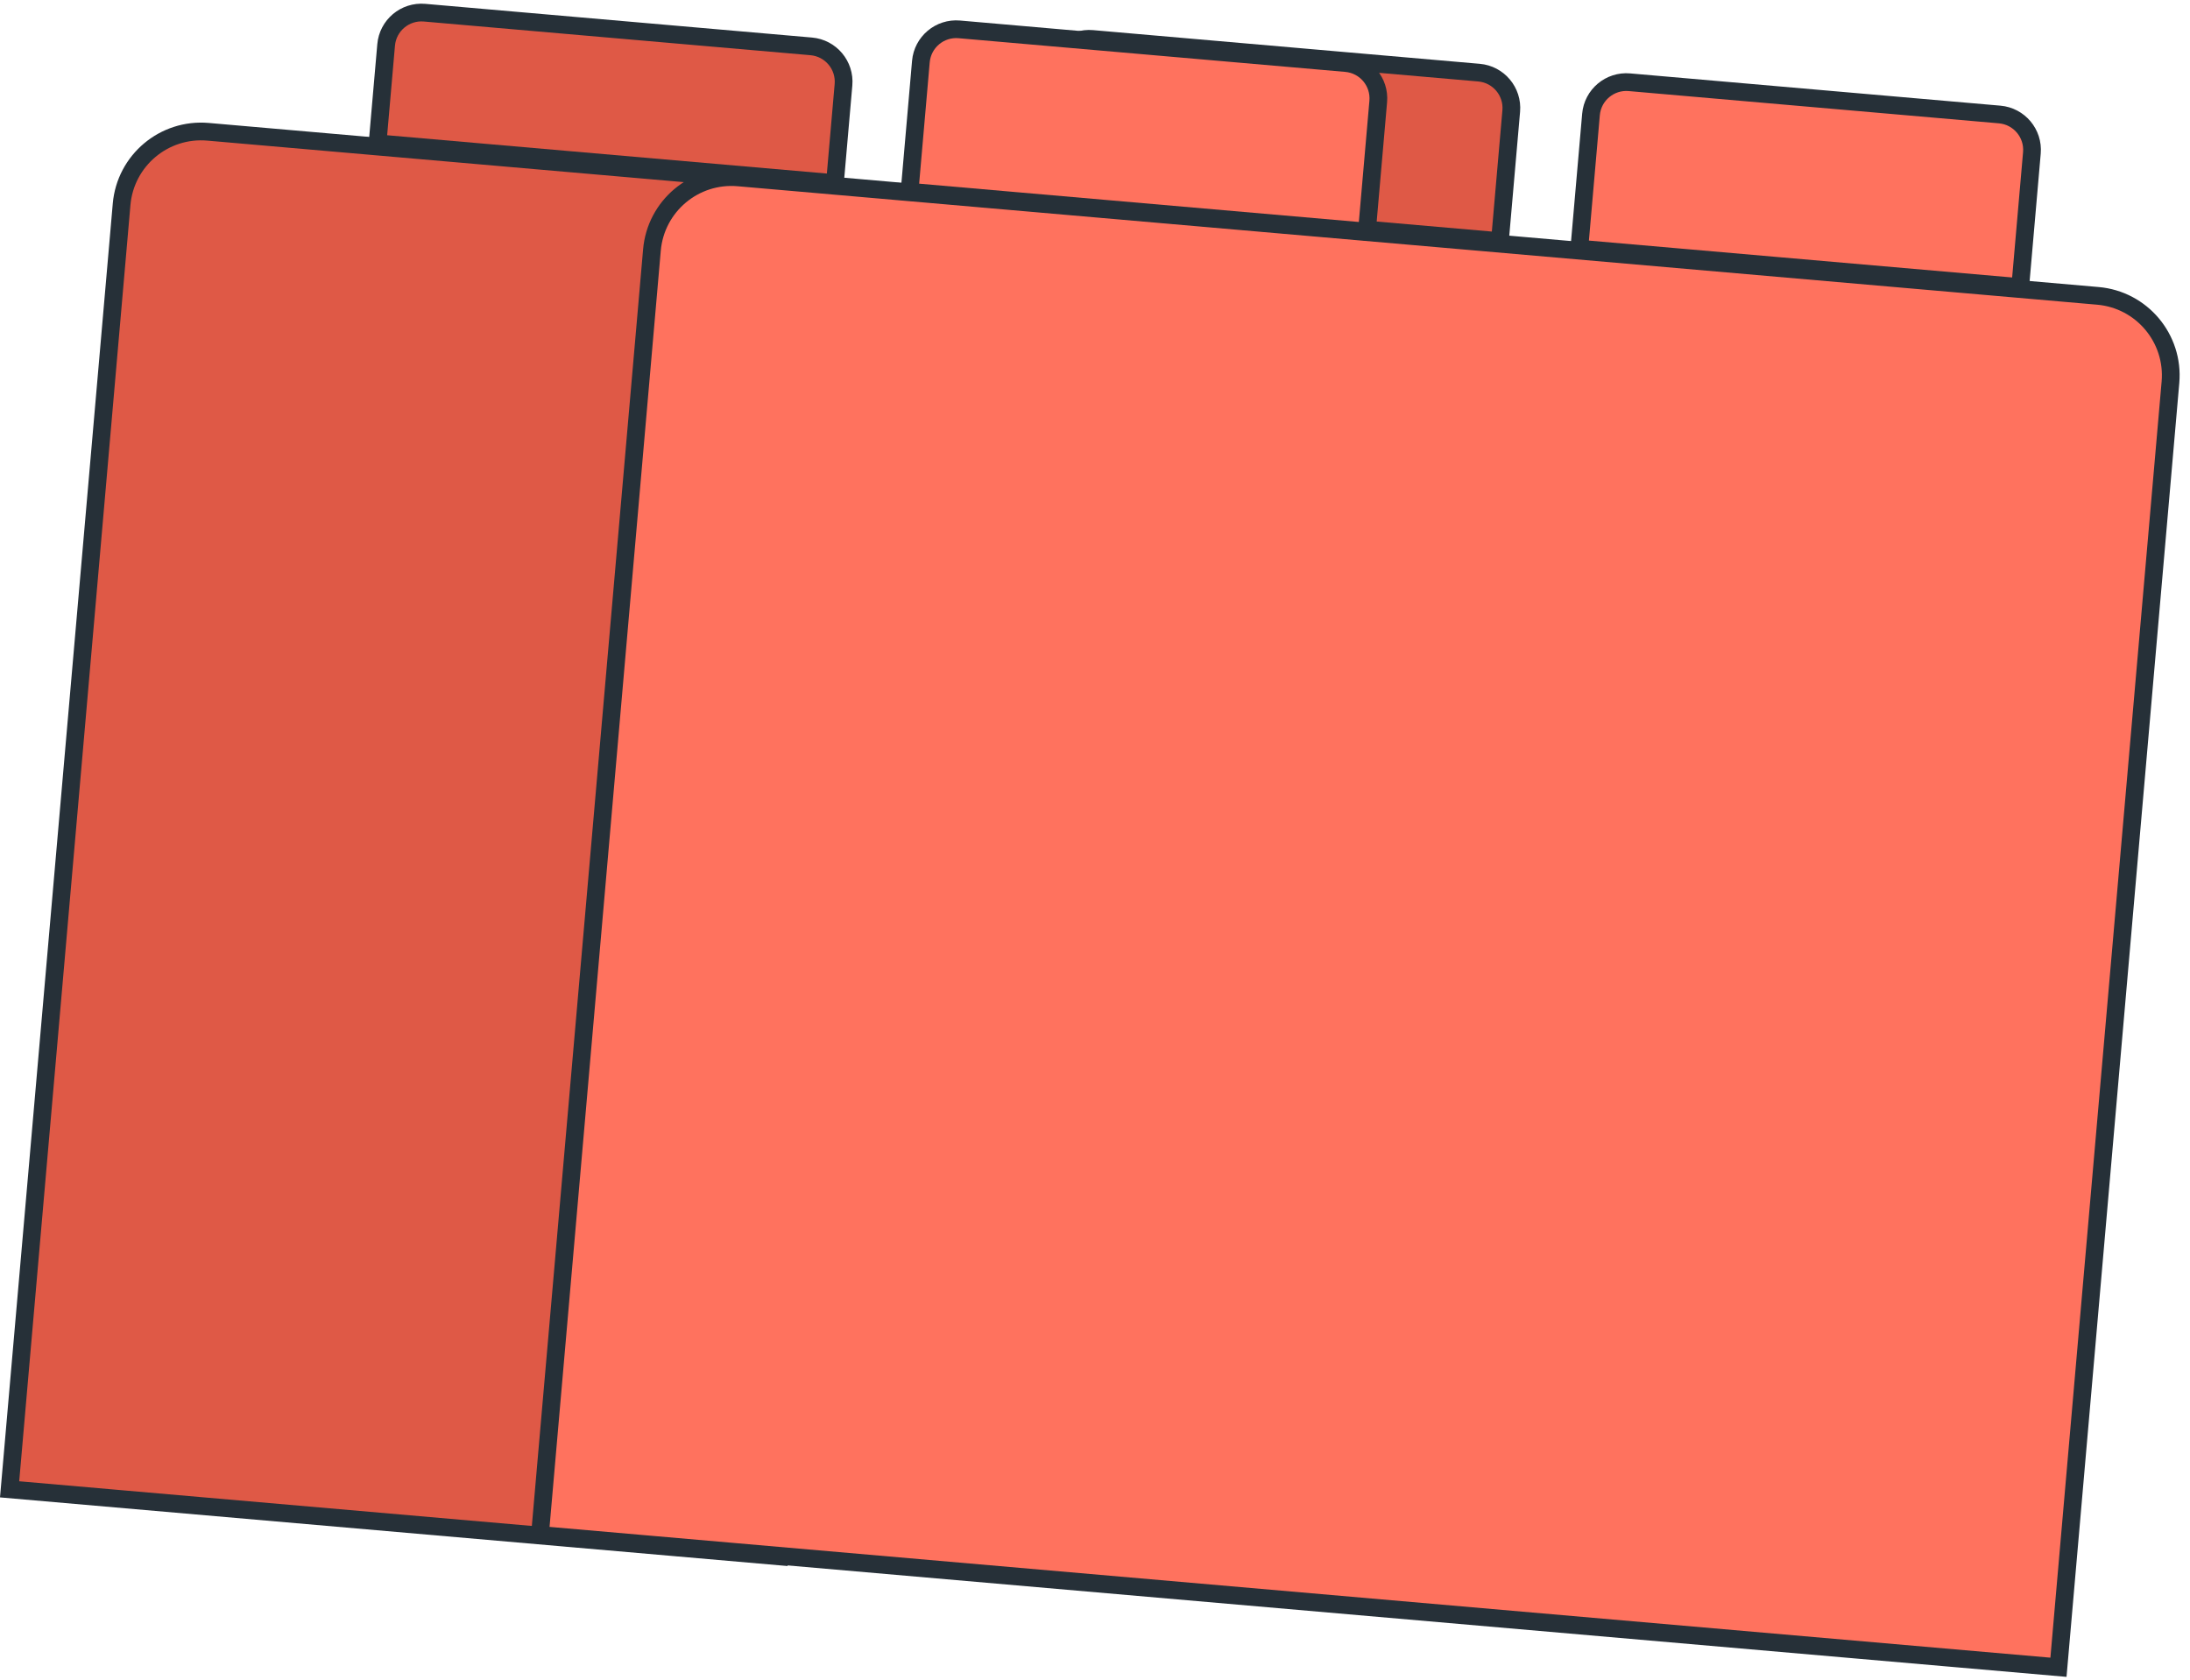
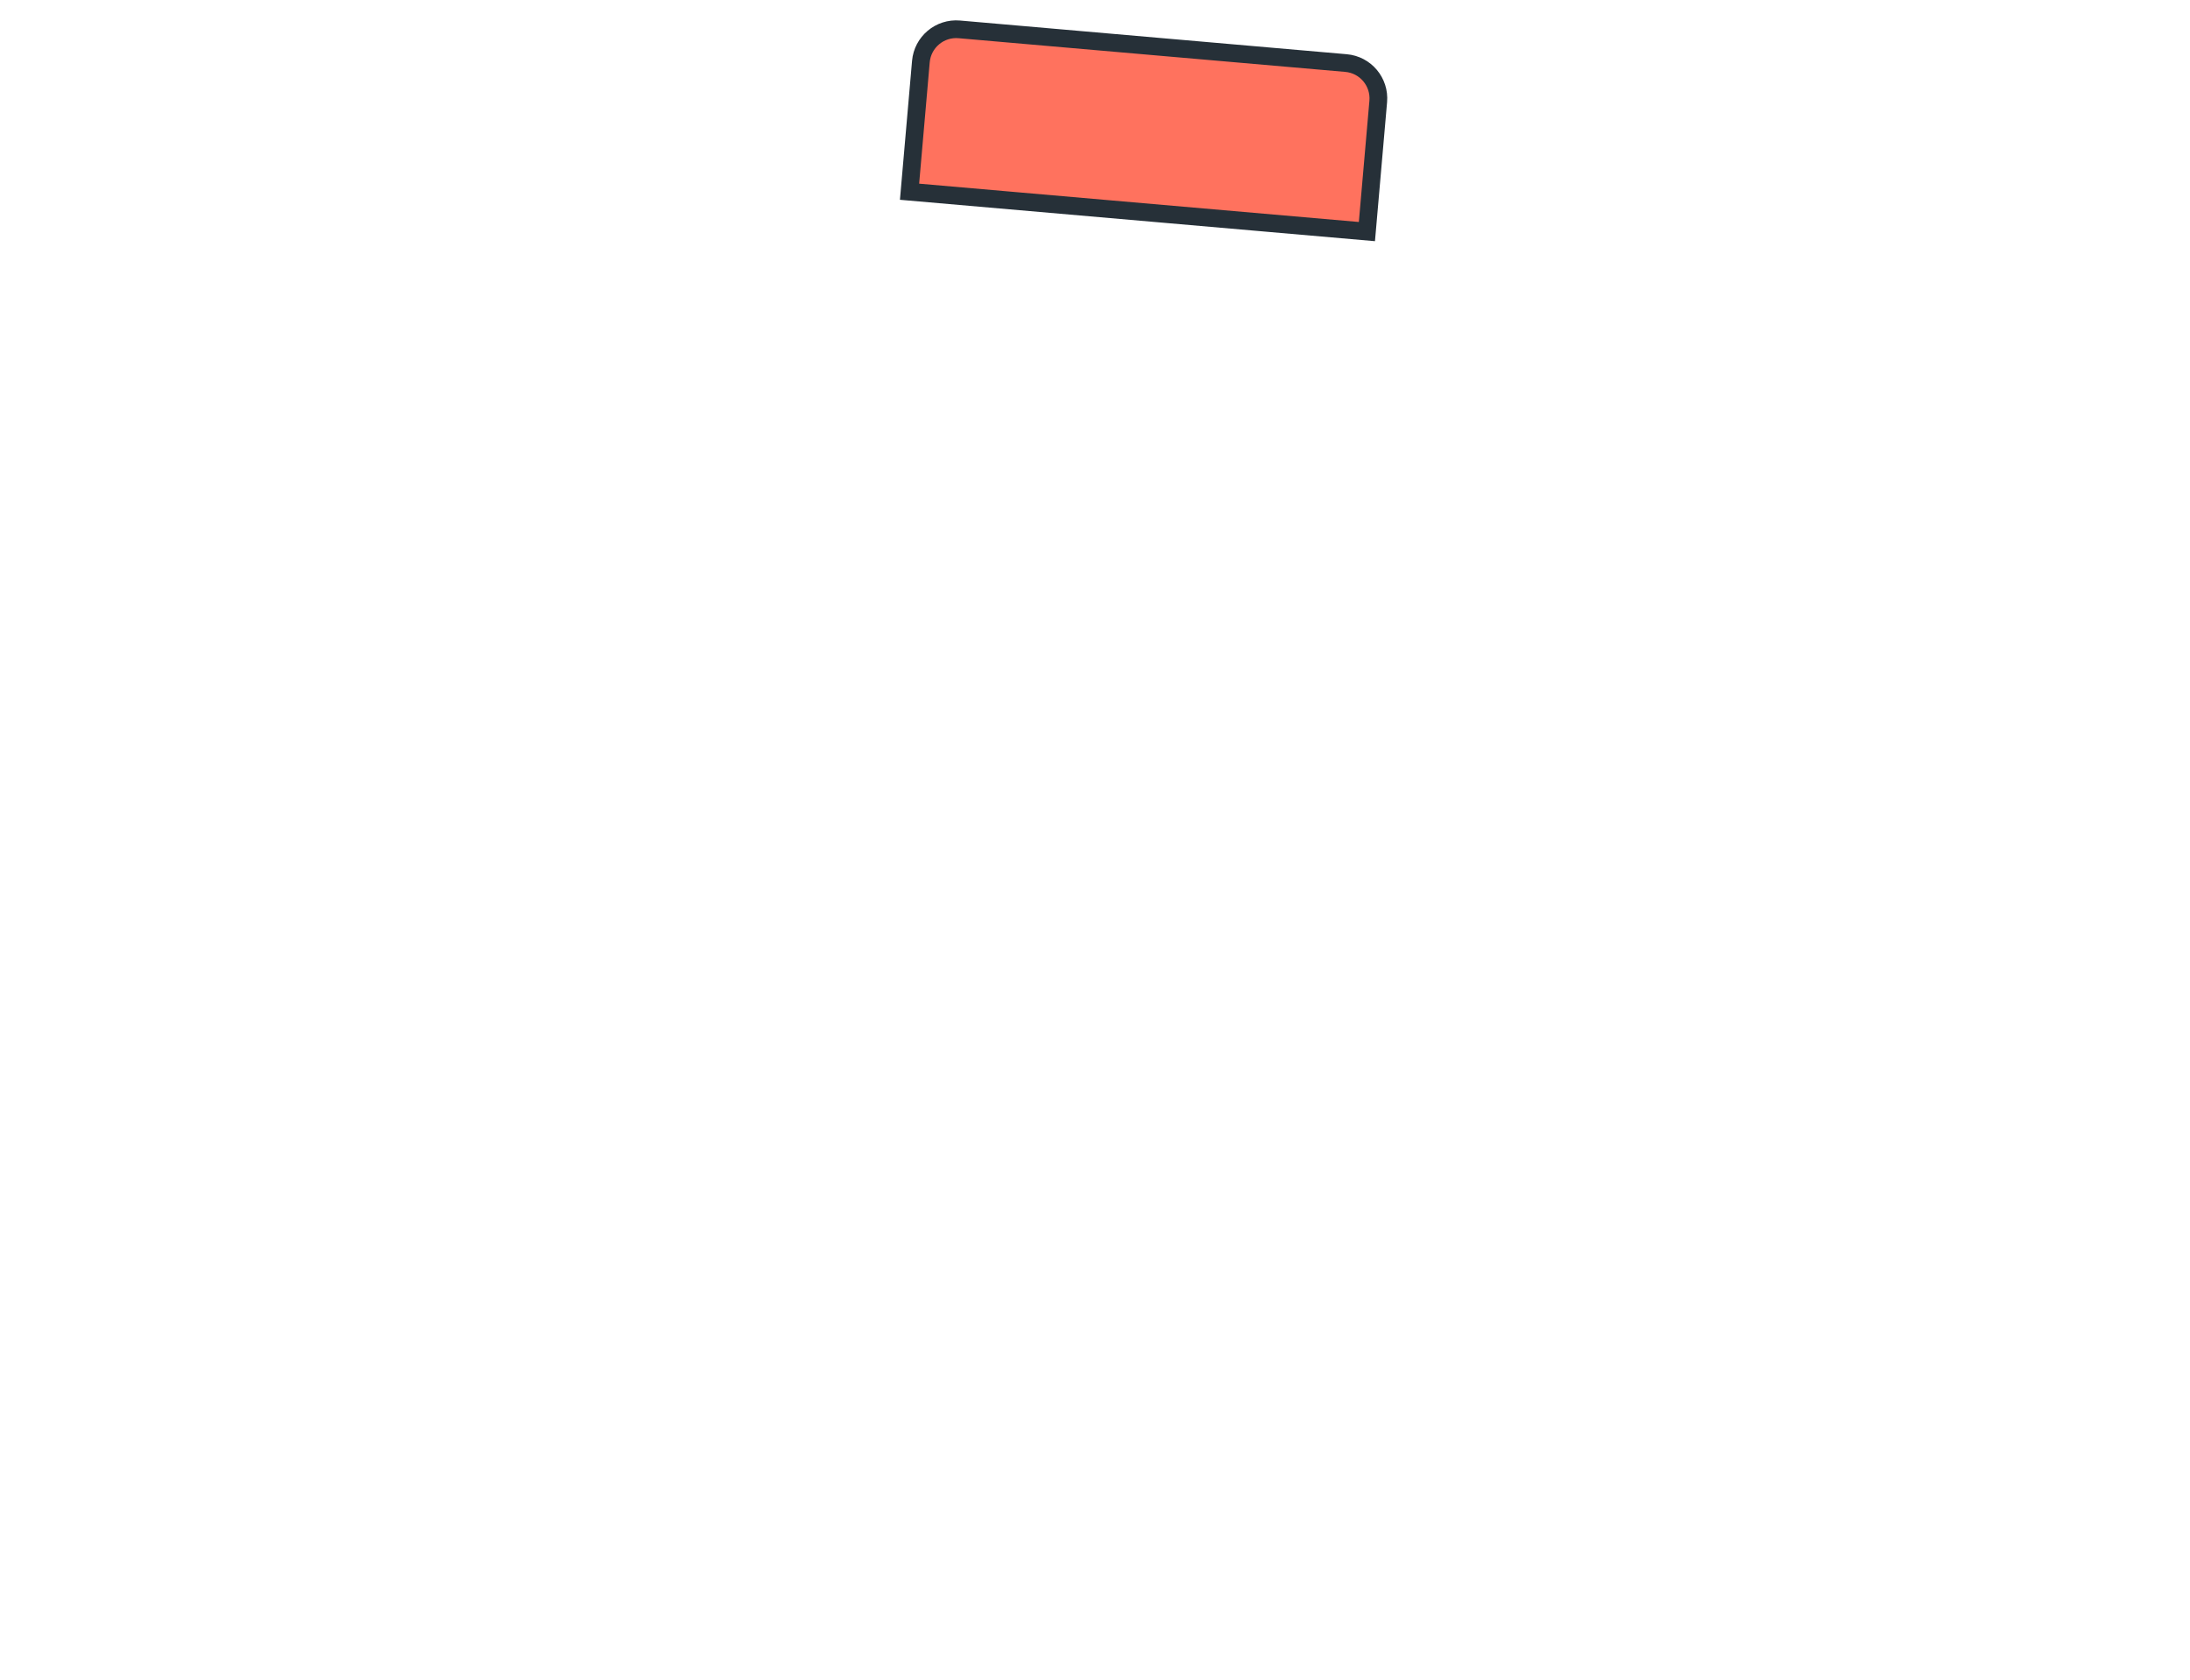
<svg xmlns="http://www.w3.org/2000/svg" width="494" height="379" viewBox="0 0 494 379" fill="none">
-   <path d="M46.924 29.729L184.727 41.738C194.631 42.601 201.959 51.329 201.096 61.233L175.833 351.118L2.166 335.983L27.429 46.098C28.292 36.194 37.02 28.866 46.924 29.729Z" fill="#DF5946" stroke="#263038" stroke-width="4" />
-   <path d="M166.554 40.02L473.223 66.745C483.126 67.608 490.455 76.337 489.592 86.24L464.329 376.125L121.797 346.274L147.06 56.389C147.923 46.486 156.651 39.157 166.554 40.02Z" fill="#FF725E" stroke="#263038" stroke-width="4" />
-   <path d="M367.546 18.551L451.061 25.829C455.462 26.213 458.72 30.092 458.336 34.494L455.699 64.759L356.244 56.092L358.882 25.826C359.265 21.425 363.144 18.168 367.546 18.551Z" fill="#FF725E" stroke="#263038" stroke-width="4" />
-   <path d="M95.764 2.861L182.992 10.462C187.394 10.846 190.651 14.725 190.267 19.127L188.334 41.317L85.166 32.327L87.1 10.136C87.483 5.734 91.363 2.477 95.764 2.861Z" fill="#DF5946" stroke="#263038" stroke-width="4" />
-   <path d="M246.388 8.786L333.617 16.388C338.018 16.771 341.275 20.65 340.892 25.052L338.334 54.405L235.166 45.414L237.724 16.061C238.108 11.66 241.987 8.402 246.388 8.786Z" fill="#DF5946" stroke="#263038" stroke-width="4" />
  <path d="M216.388 6.624L303.617 14.226C308.018 14.609 311.275 18.488 310.892 22.89L308.334 52.243L205.166 43.252L207.724 13.899C208.108 9.497 211.987 6.24 216.388 6.624Z" fill="#FF725E" stroke="#263038" stroke-width="4" />
</svg>